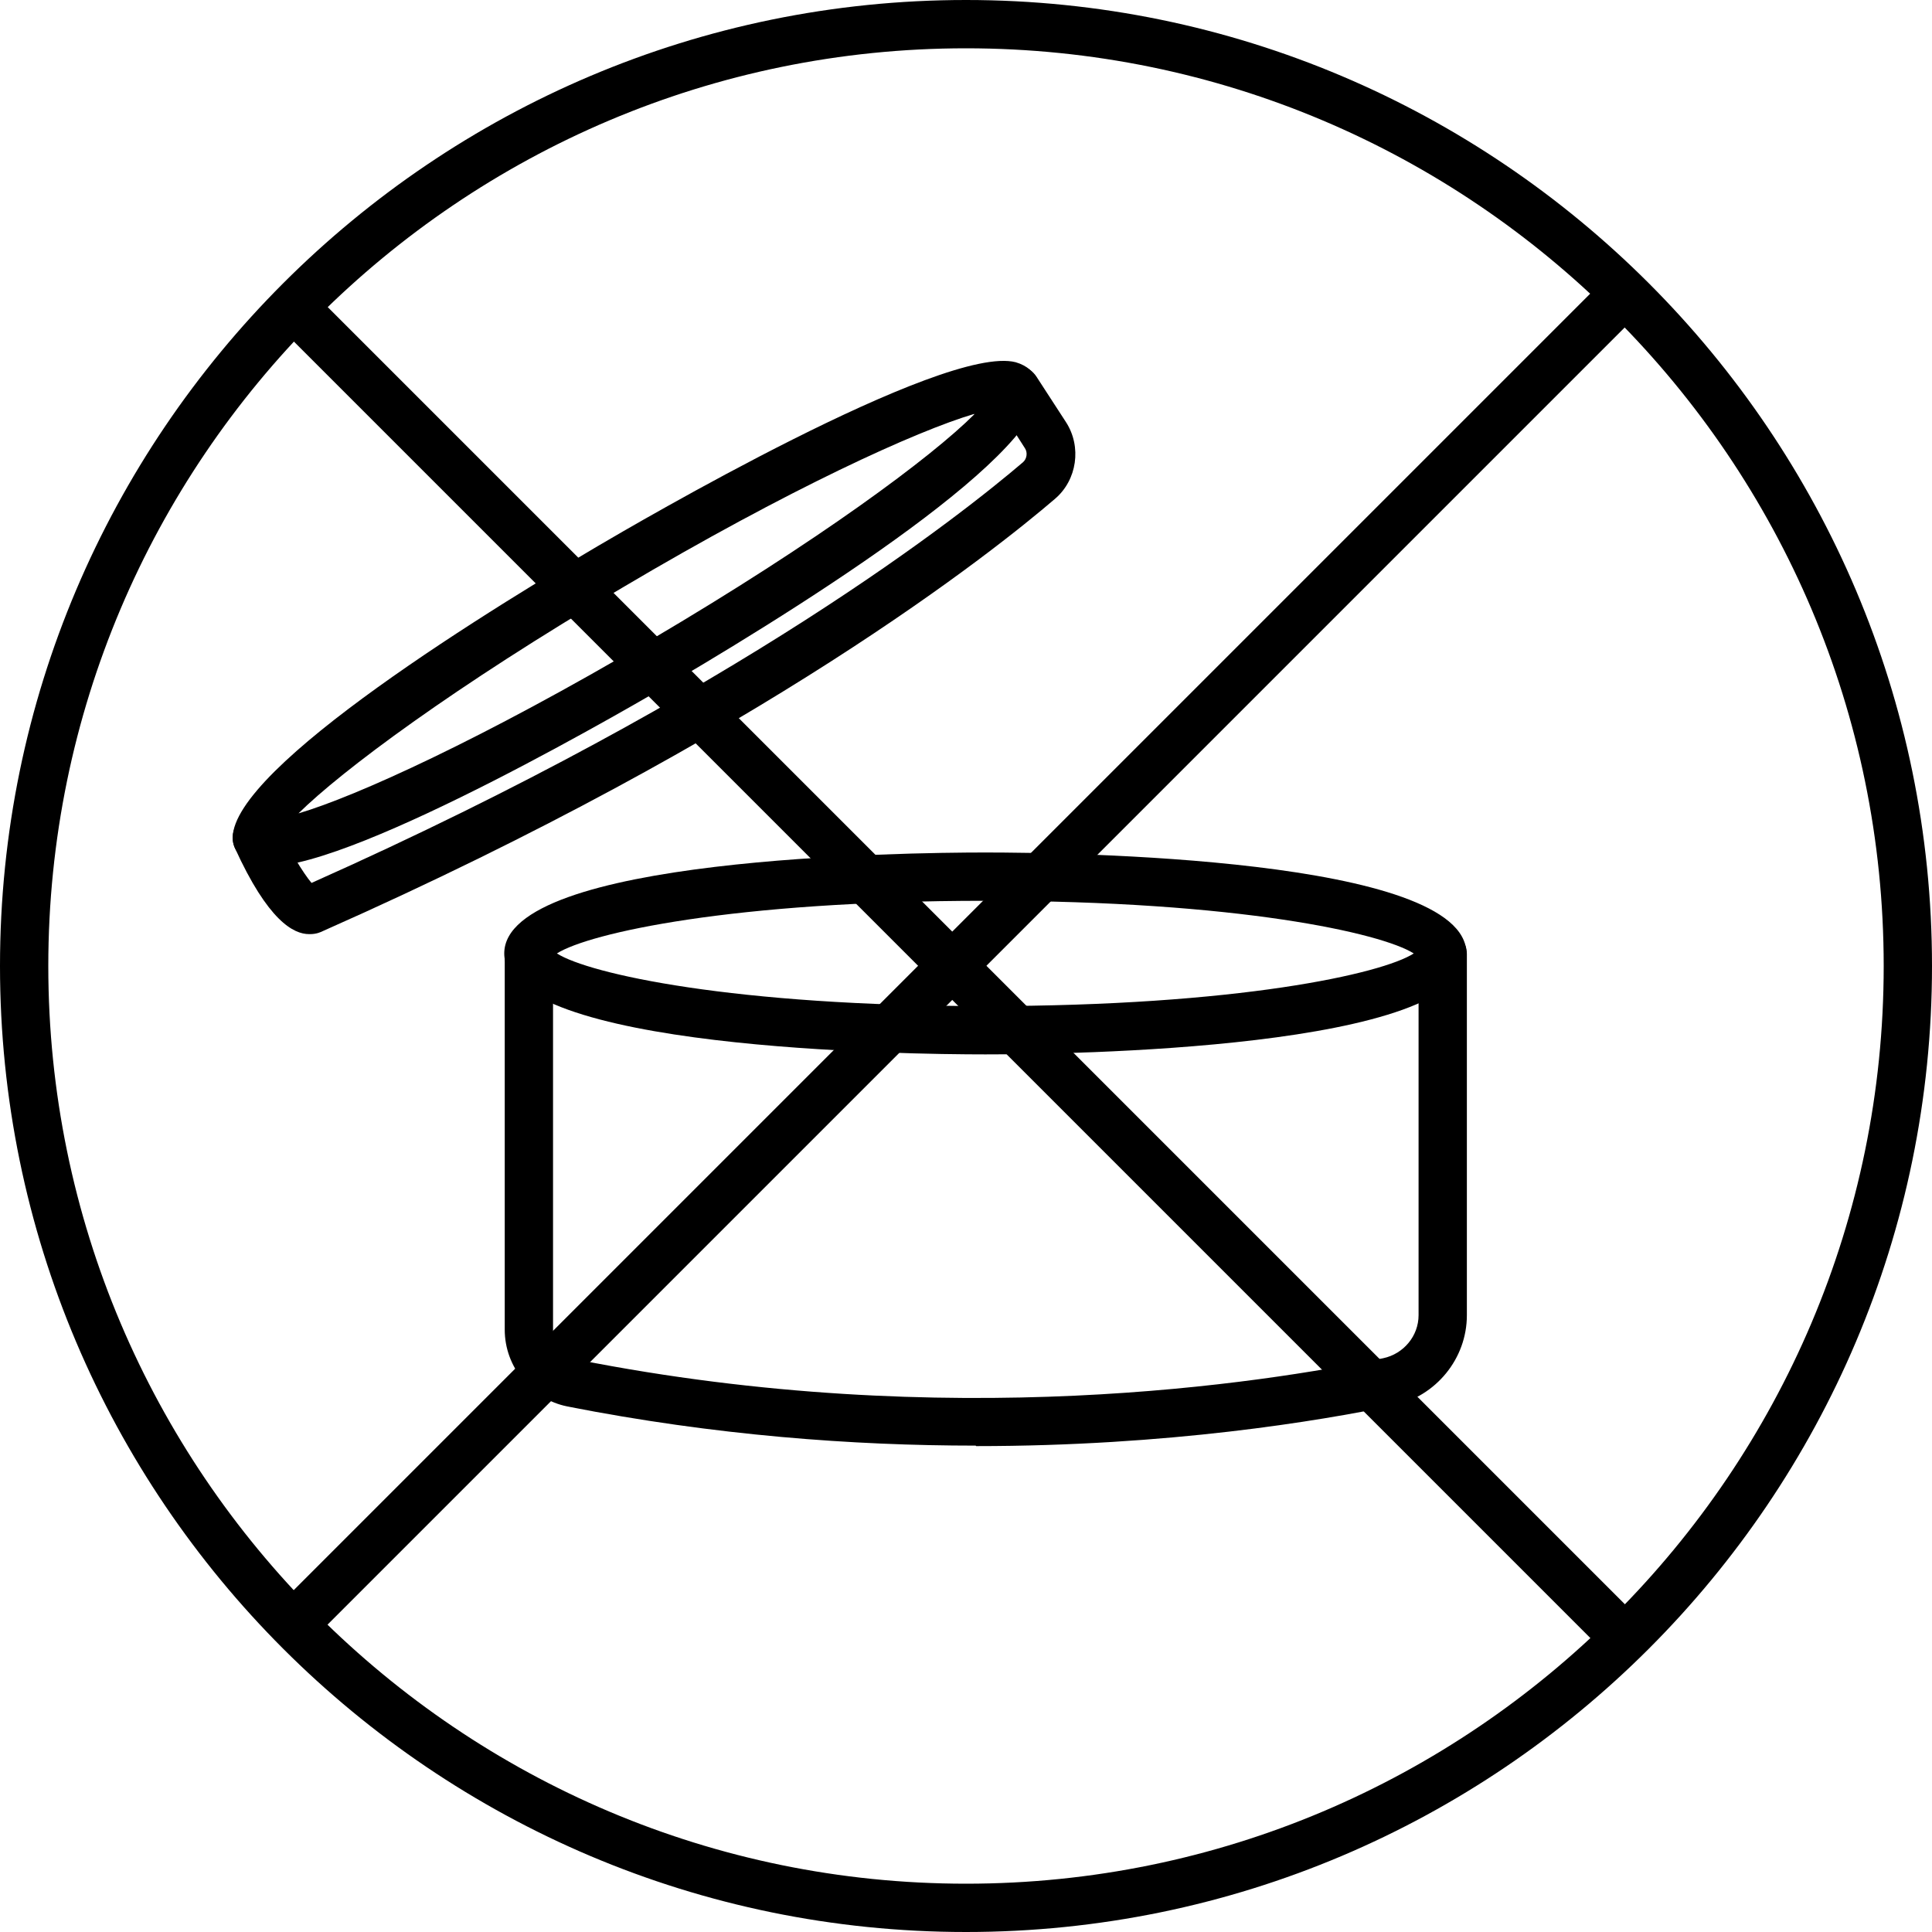
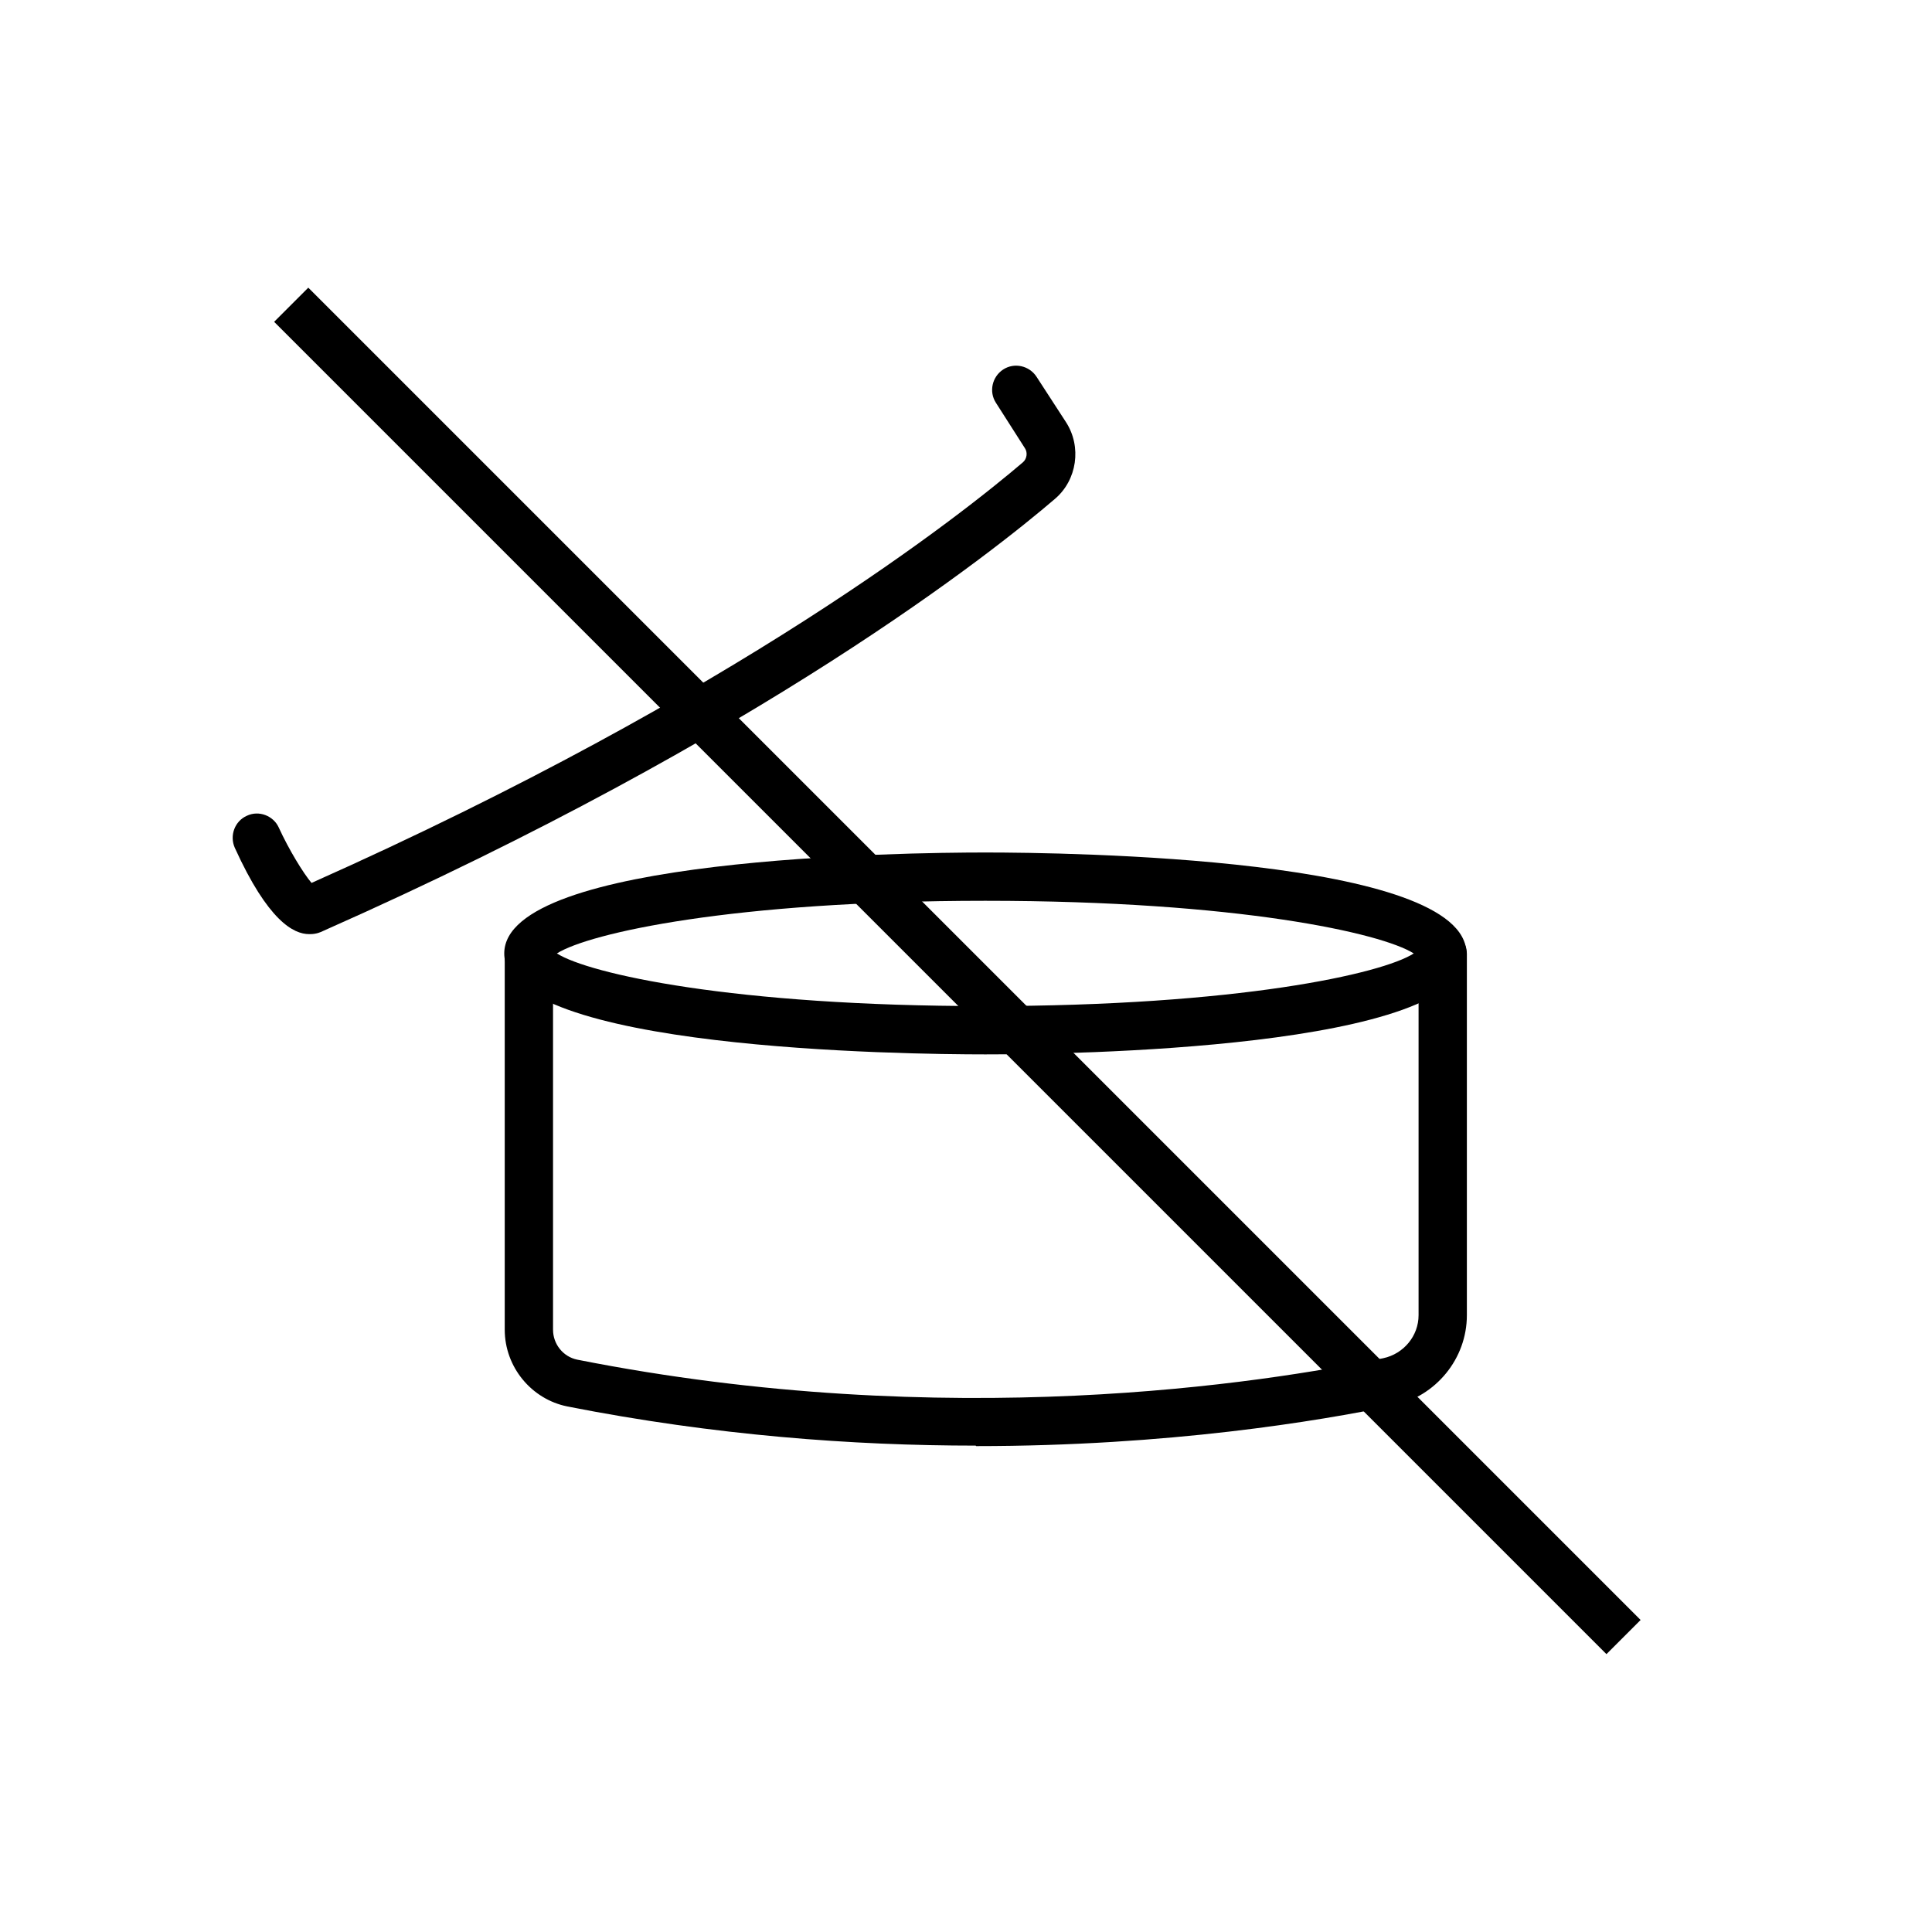
<svg xmlns="http://www.w3.org/2000/svg" id="Capa_2" data-name="Capa 2" viewBox="0 0 40 40">
  <defs>
    <style>
      .cls-1 {
        stroke-width: 0px;
      }
    </style>
  </defs>
  <g id="Capa_1-2" data-name="Capa 1">
    <g>
-       <path class="cls-1" d="M20,40C8.97,40,0,31.03,0,20S8.97,0,20,0s20,8.97,20,20-8.97,20-20,20ZM20,1C9.52,1,1,9.52,1,20s8.52,19,19,19,19-8.52,19-19S30.48,1,20,1Z" />
-       <rect class="cls-1" x=".36" y="19.37" width="38.95" height="1" transform="translate(-8.24 19.85) rotate(-45)" />
      <rect class="cls-1" x="19.32" y=".6" width="1" height="39.01" transform="translate(-8.41 19.9) rotate(-45)" />
      <g>
        <path class="cls-1" d="M20.2,29.93c-2.53,0-5.4-.21-8.45-.81-.75-.15-1.3-.82-1.3-1.59v-7.78c0-.28.22-.5.5-.5s.5.22.5.5v7.78c0,.3.21.56.5.62,7.68,1.52,14.23.48,16.69-.03.42-.09.73-.46.73-.89v-7.48c0-.28.22-.5.5-.5s.5.22.5.5v7.48c0,.9-.64,1.68-1.52,1.87-1.54.32-4.65.84-8.64.84Z" />
        <path class="cls-1" d="M20.4,21.83c-1.66,0-9.96-.1-9.96-2.09s8.3-2.09,9.96-2.09,9.96.1,9.96,2.09-8.3,2.09-9.96,2.09ZM11.53,19.74c.66.42,3.64,1.09,8.87,1.09s8.22-.67,8.87-1.09c-.66-.42-3.64-1.09-8.87-1.09s-8.21.67-8.87,1.09ZM29.39,19.84h.01-.01Z" />
-         <path class="cls-1" d="M5.57,17.94c-.1,0-.18,0-.26-.03-.24-.07-.37-.21-.43-.32-.68-1.21,4.4-4.46,7.49-6.28.73-.43,7.17-4.2,8.66-3.81.24.07.37.21.43.32.68,1.21-4.4,4.46-7.49,6.28-.69.41-6.55,3.84-8.41,3.84ZM20.17,8.57c-1.19.35-3.83,1.55-7.29,3.6-3.48,2.05-5.81,3.79-6.7,4.67,1.19-.35,3.83-1.55,7.29-3.59,3.48-2.05,5.82-3.79,6.7-4.67ZM20.59,8.31h0,0Z" />
        <path class="cls-1" d="M6.4,19.34c-.32,0-.85-.27-1.54-1.79-.11-.25,0-.55.25-.66.25-.12.55,0,.66.24.21.46.51.95.68,1.15,8.84-3.94,13.5-7.66,14.73-8.71.08-.07.1-.2.04-.29l-.6-.94c-.15-.23-.08-.54.15-.69.23-.15.54-.08.69.15l.61.94c.33.51.23,1.2-.23,1.59-1.26,1.08-6.07,4.92-15.14,8.94-.06.03-.15.07-.28.07Z" />
      </g>
    </g>
  </g>
</svg>